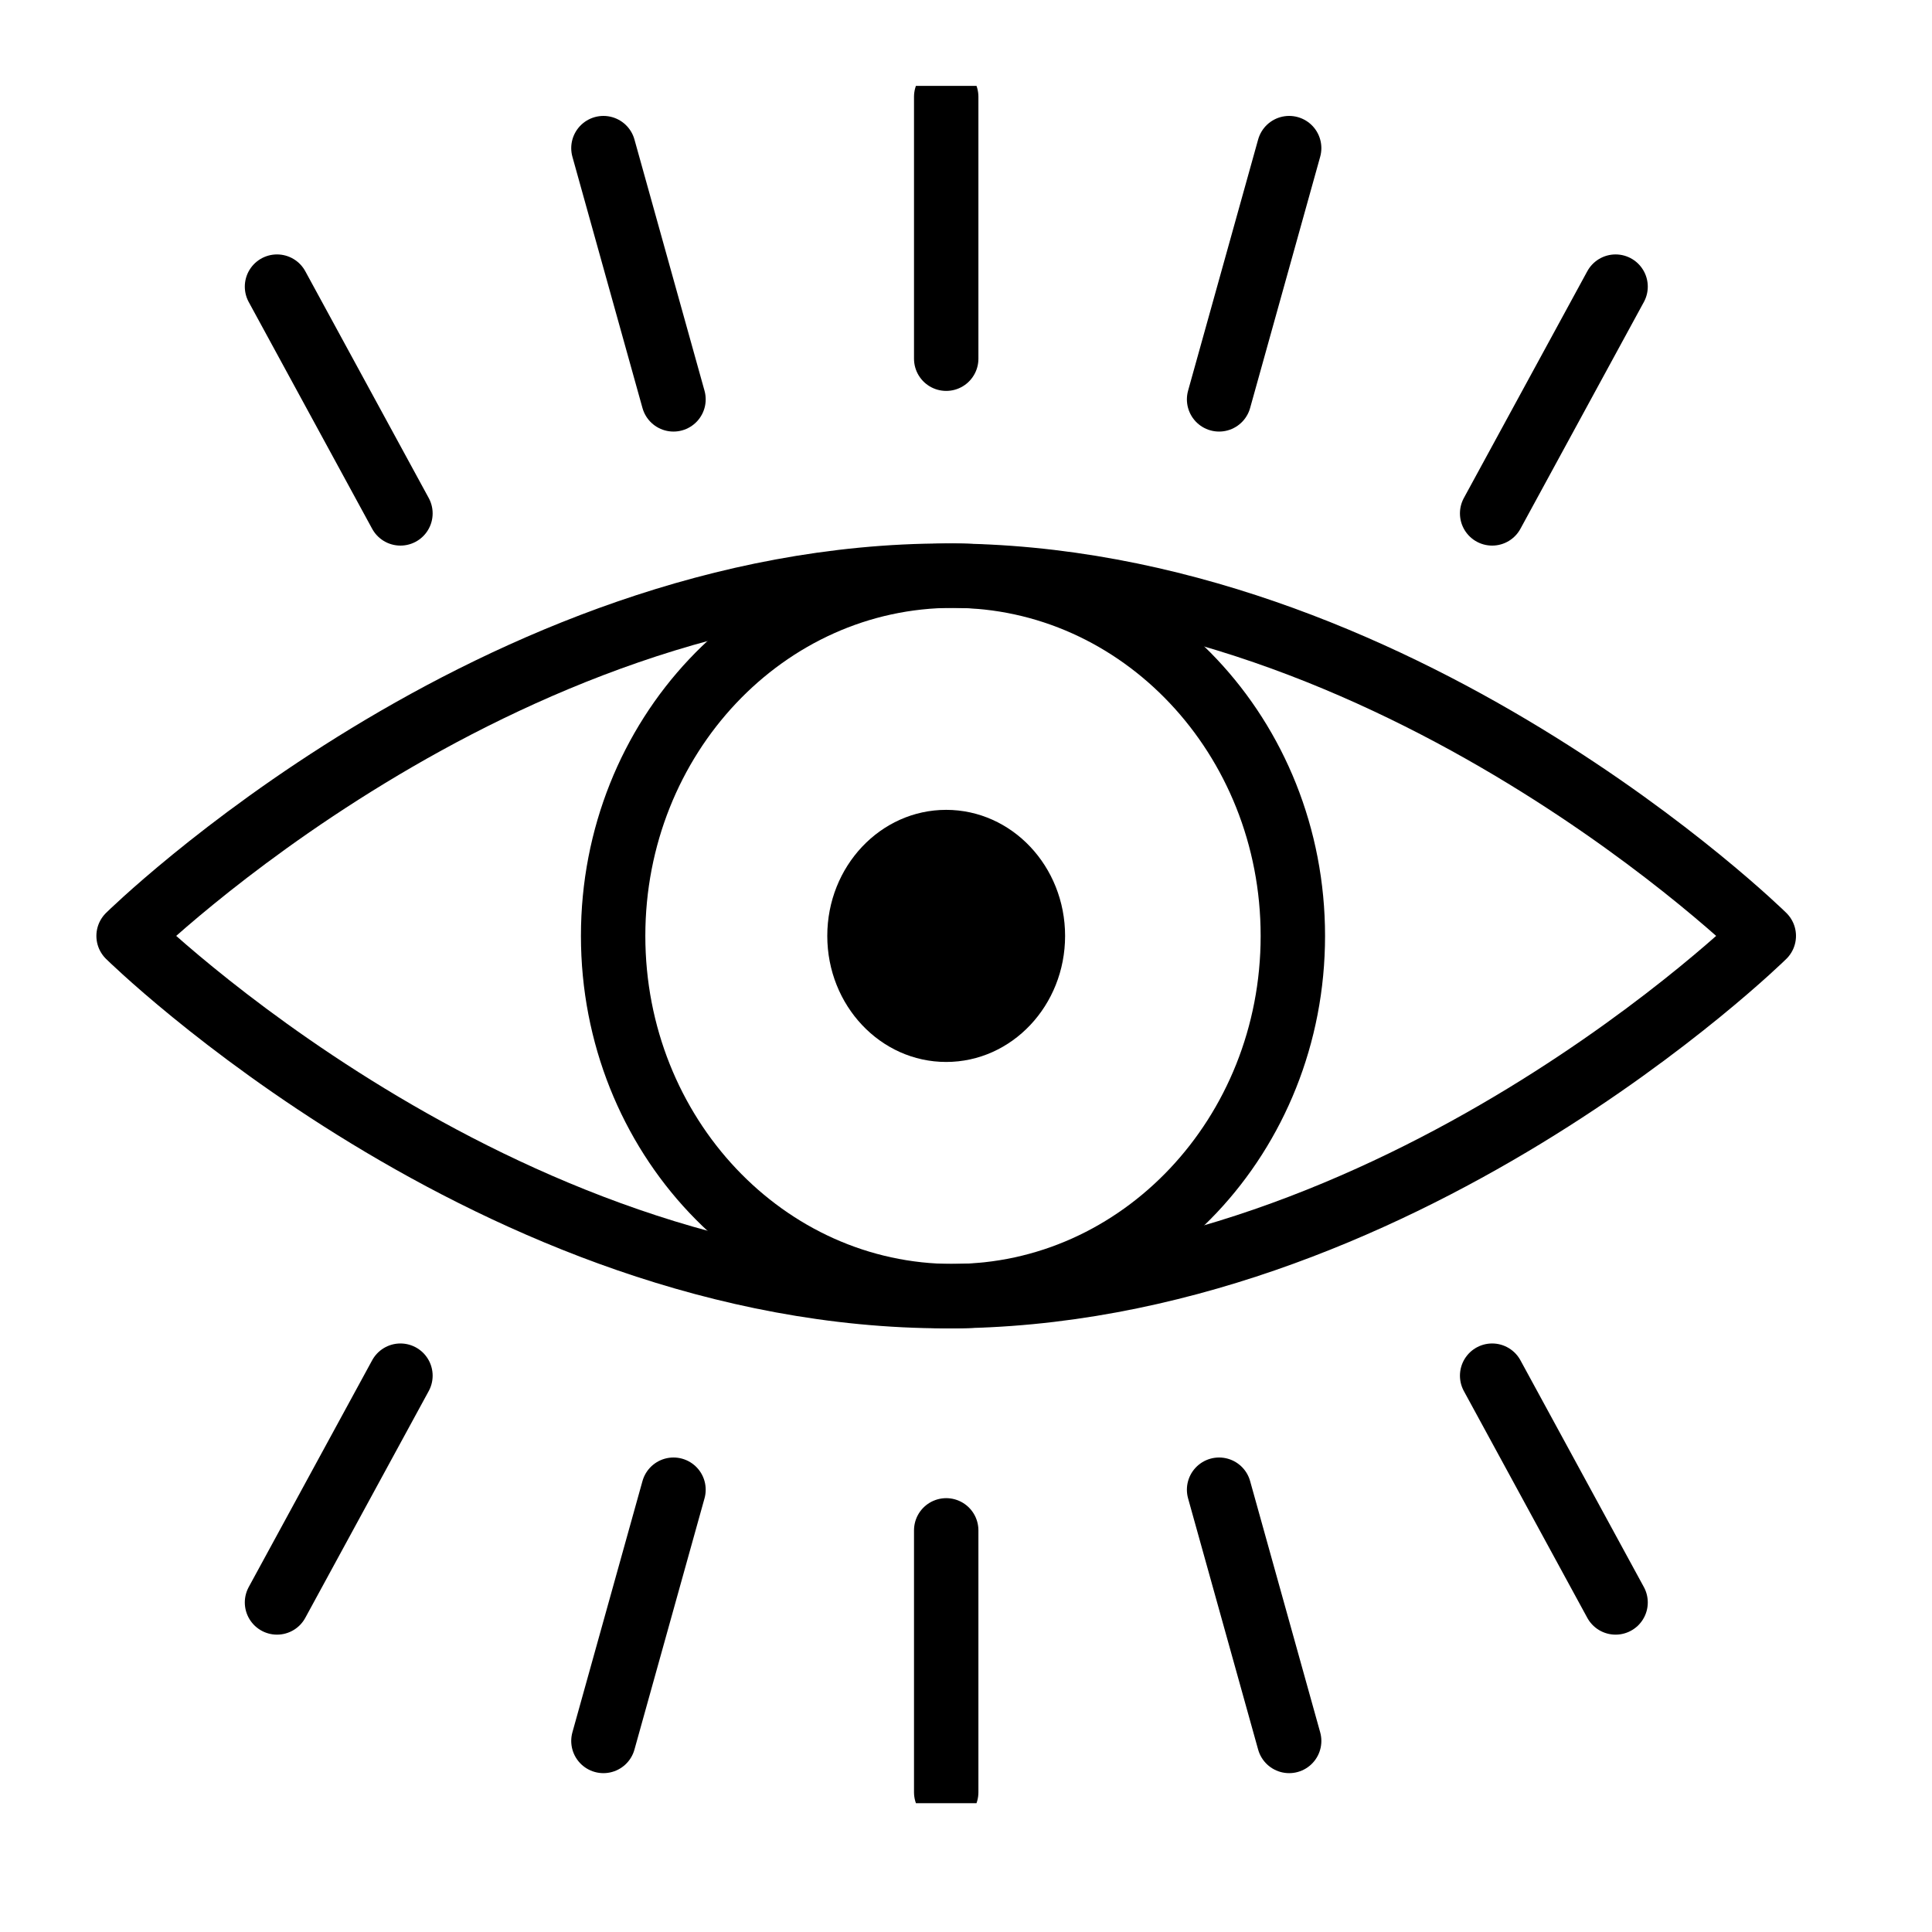
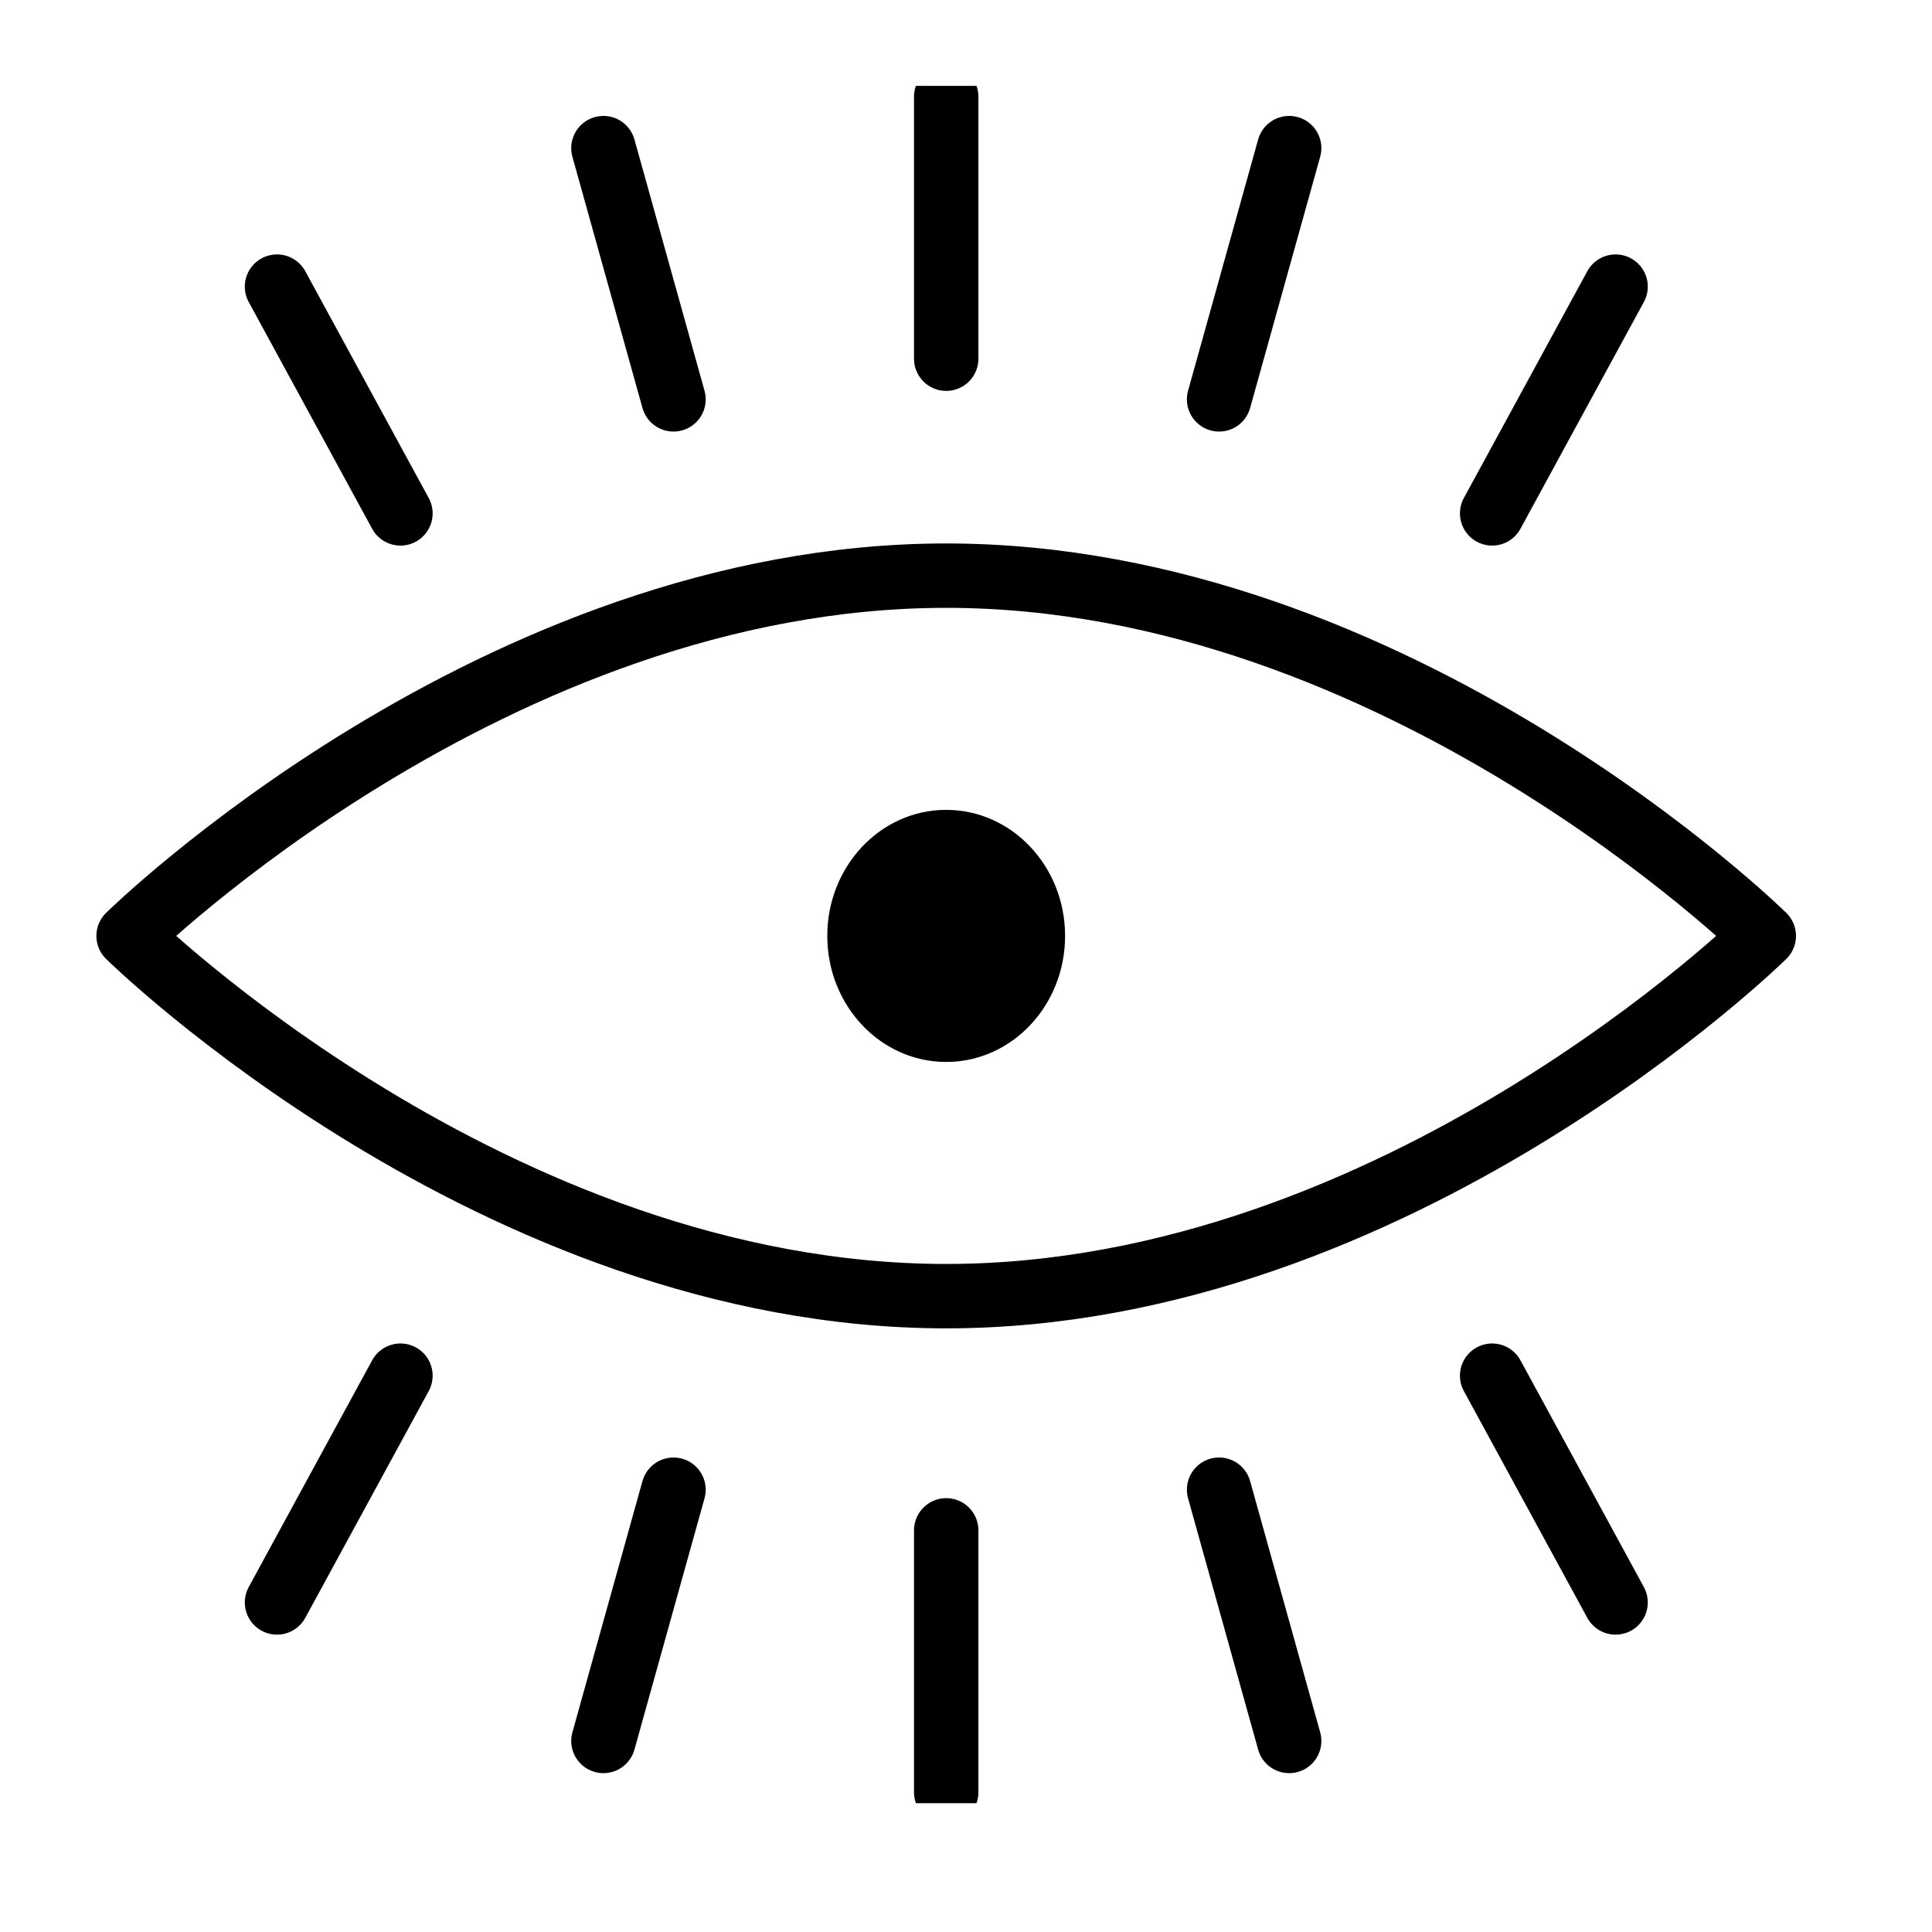
<svg xmlns="http://www.w3.org/2000/svg" width="45" height="45" viewBox="0 0 45 45" fill="none">
  <g clip-path="url(#clip0_426_843)">
    <path d="M22.039 30.19C11.521 30.19 2.995 21.799 2.995 21.799C2.995 21.799 11.521 13.408 22.039 13.408C32.556 13.408 41.082 21.799 41.082 21.799C41.082 21.799 32.556 30.19 22.039 30.19Z" stroke="black" stroke-width="1.5" stroke-linecap="round" stroke-linejoin="round" />
-     <path d="M22.197 30.19C26.569 30.19 30.113 26.433 30.113 21.799C30.113 17.165 26.569 13.408 22.197 13.408C17.825 13.408 14.281 17.165 14.281 21.799C14.281 26.433 17.825 30.19 22.197 30.19Z" stroke="black" stroke-width="1.5" stroke-linecap="round" stroke-linejoin="round" />
    <path d="M22.039 8.355V2.254" stroke="black" stroke-width="1.5" stroke-linecap="round" stroke-linejoin="round" />
    <path d="M15.687 9.302L14.055 3.45" stroke="black" stroke-width="1.5" stroke-linecap="round" stroke-linejoin="round" />
    <path d="M9.327 11.958L6.452 6.676" stroke="black" stroke-width="1.5" stroke-linecap="round" stroke-linejoin="round" />
    <path d="M28.395 9.302L30.027 3.45" stroke="black" stroke-width="1.5" stroke-linecap="round" stroke-linejoin="round" />
    <path d="M34.755 11.958L37.63 6.676" stroke="black" stroke-width="1.5" stroke-linecap="round" stroke-linejoin="round" />
    <path d="M22.039 35.645V41.745" stroke="black" stroke-width="1.5" stroke-linecap="round" stroke-linejoin="round" />
    <path d="M15.687 34.698L14.055 40.55" stroke="black" stroke-width="1.5" stroke-linecap="round" stroke-linejoin="round" />
    <path d="M9.327 32.042L6.452 37.324" stroke="black" stroke-width="1.5" stroke-linecap="round" stroke-linejoin="round" />
    <path d="M28.395 34.698L30.027 40.55" stroke="black" stroke-width="1.5" stroke-linecap="round" stroke-linejoin="round" />
    <path d="M34.755 32.042L37.63 37.324" stroke="black" stroke-width="1.5" stroke-linecap="round" stroke-linejoin="round" />
    <path d="M22.038 24.735C23.568 24.735 24.808 23.421 24.808 21.799C24.808 20.177 23.568 18.863 22.038 18.863C20.509 18.863 19.269 20.177 19.269 21.799C19.269 23.421 20.509 24.735 22.038 24.735Z" fill="black" />
  </g>
  <defs>
    <clipPath id="clip0_426_843">
      <rect width="45" height="40" fill="white" transform="translate(0 2)" />
    </clipPath>
  </defs>
</svg>